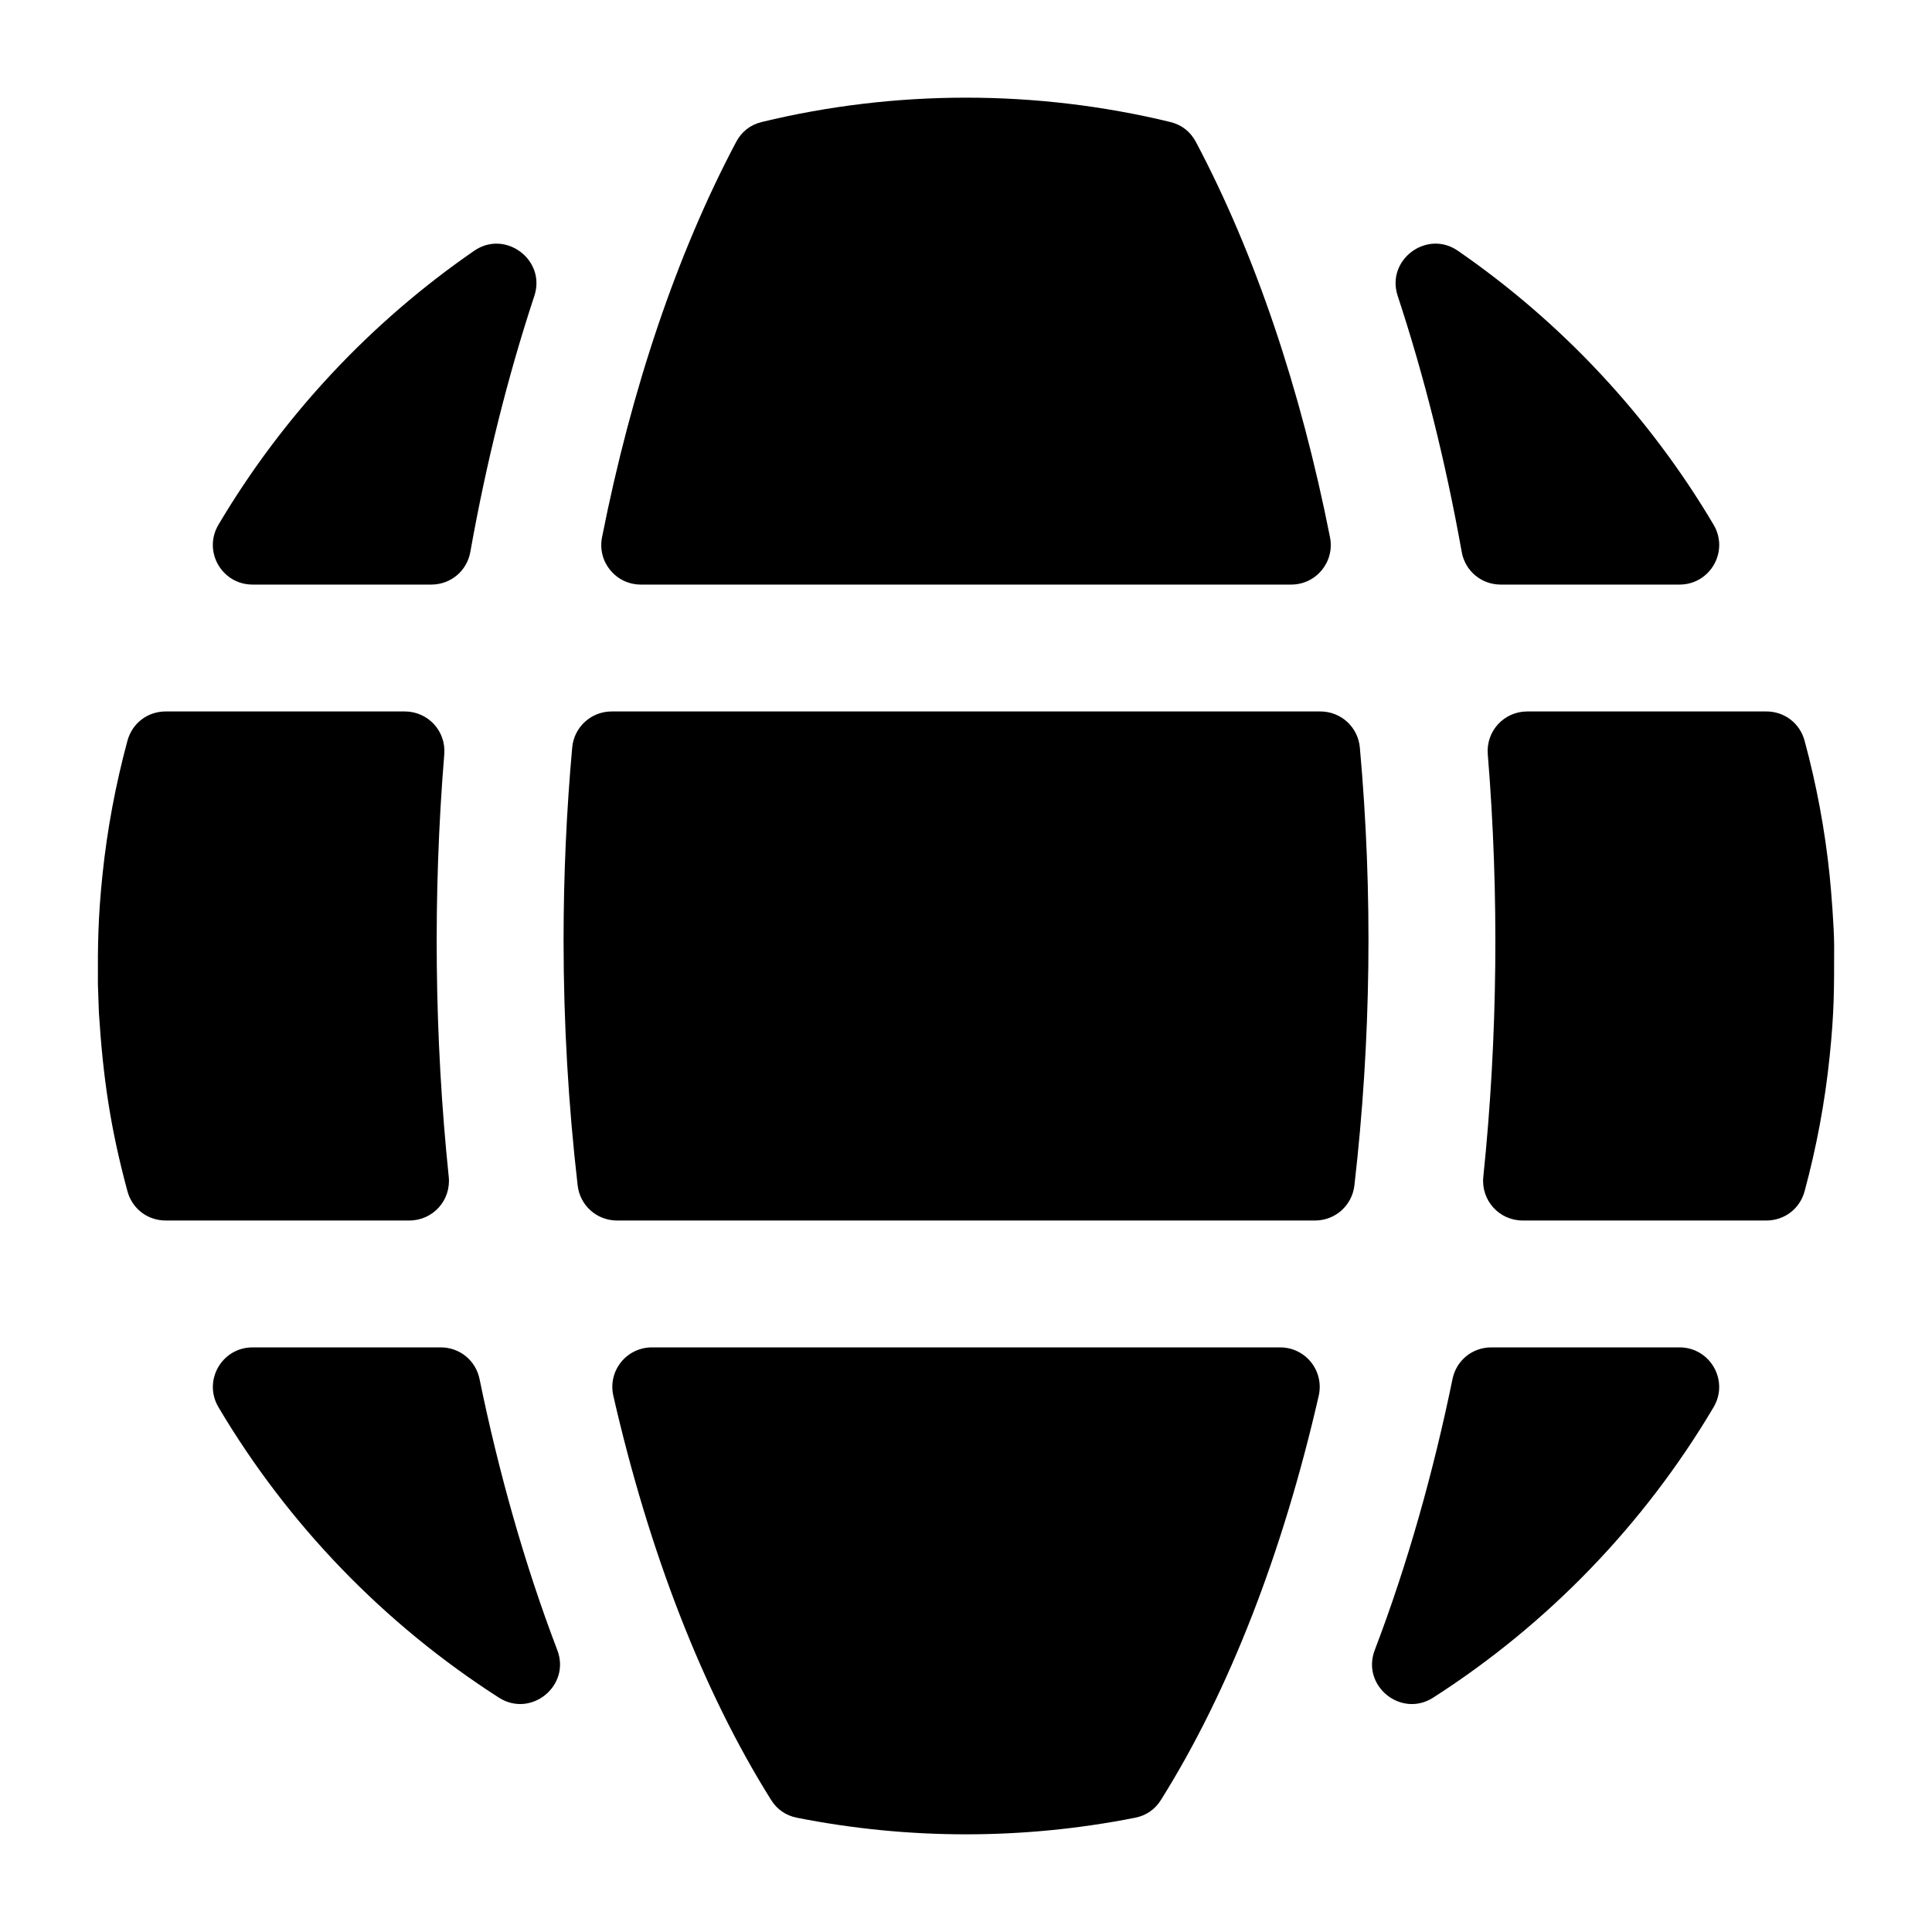
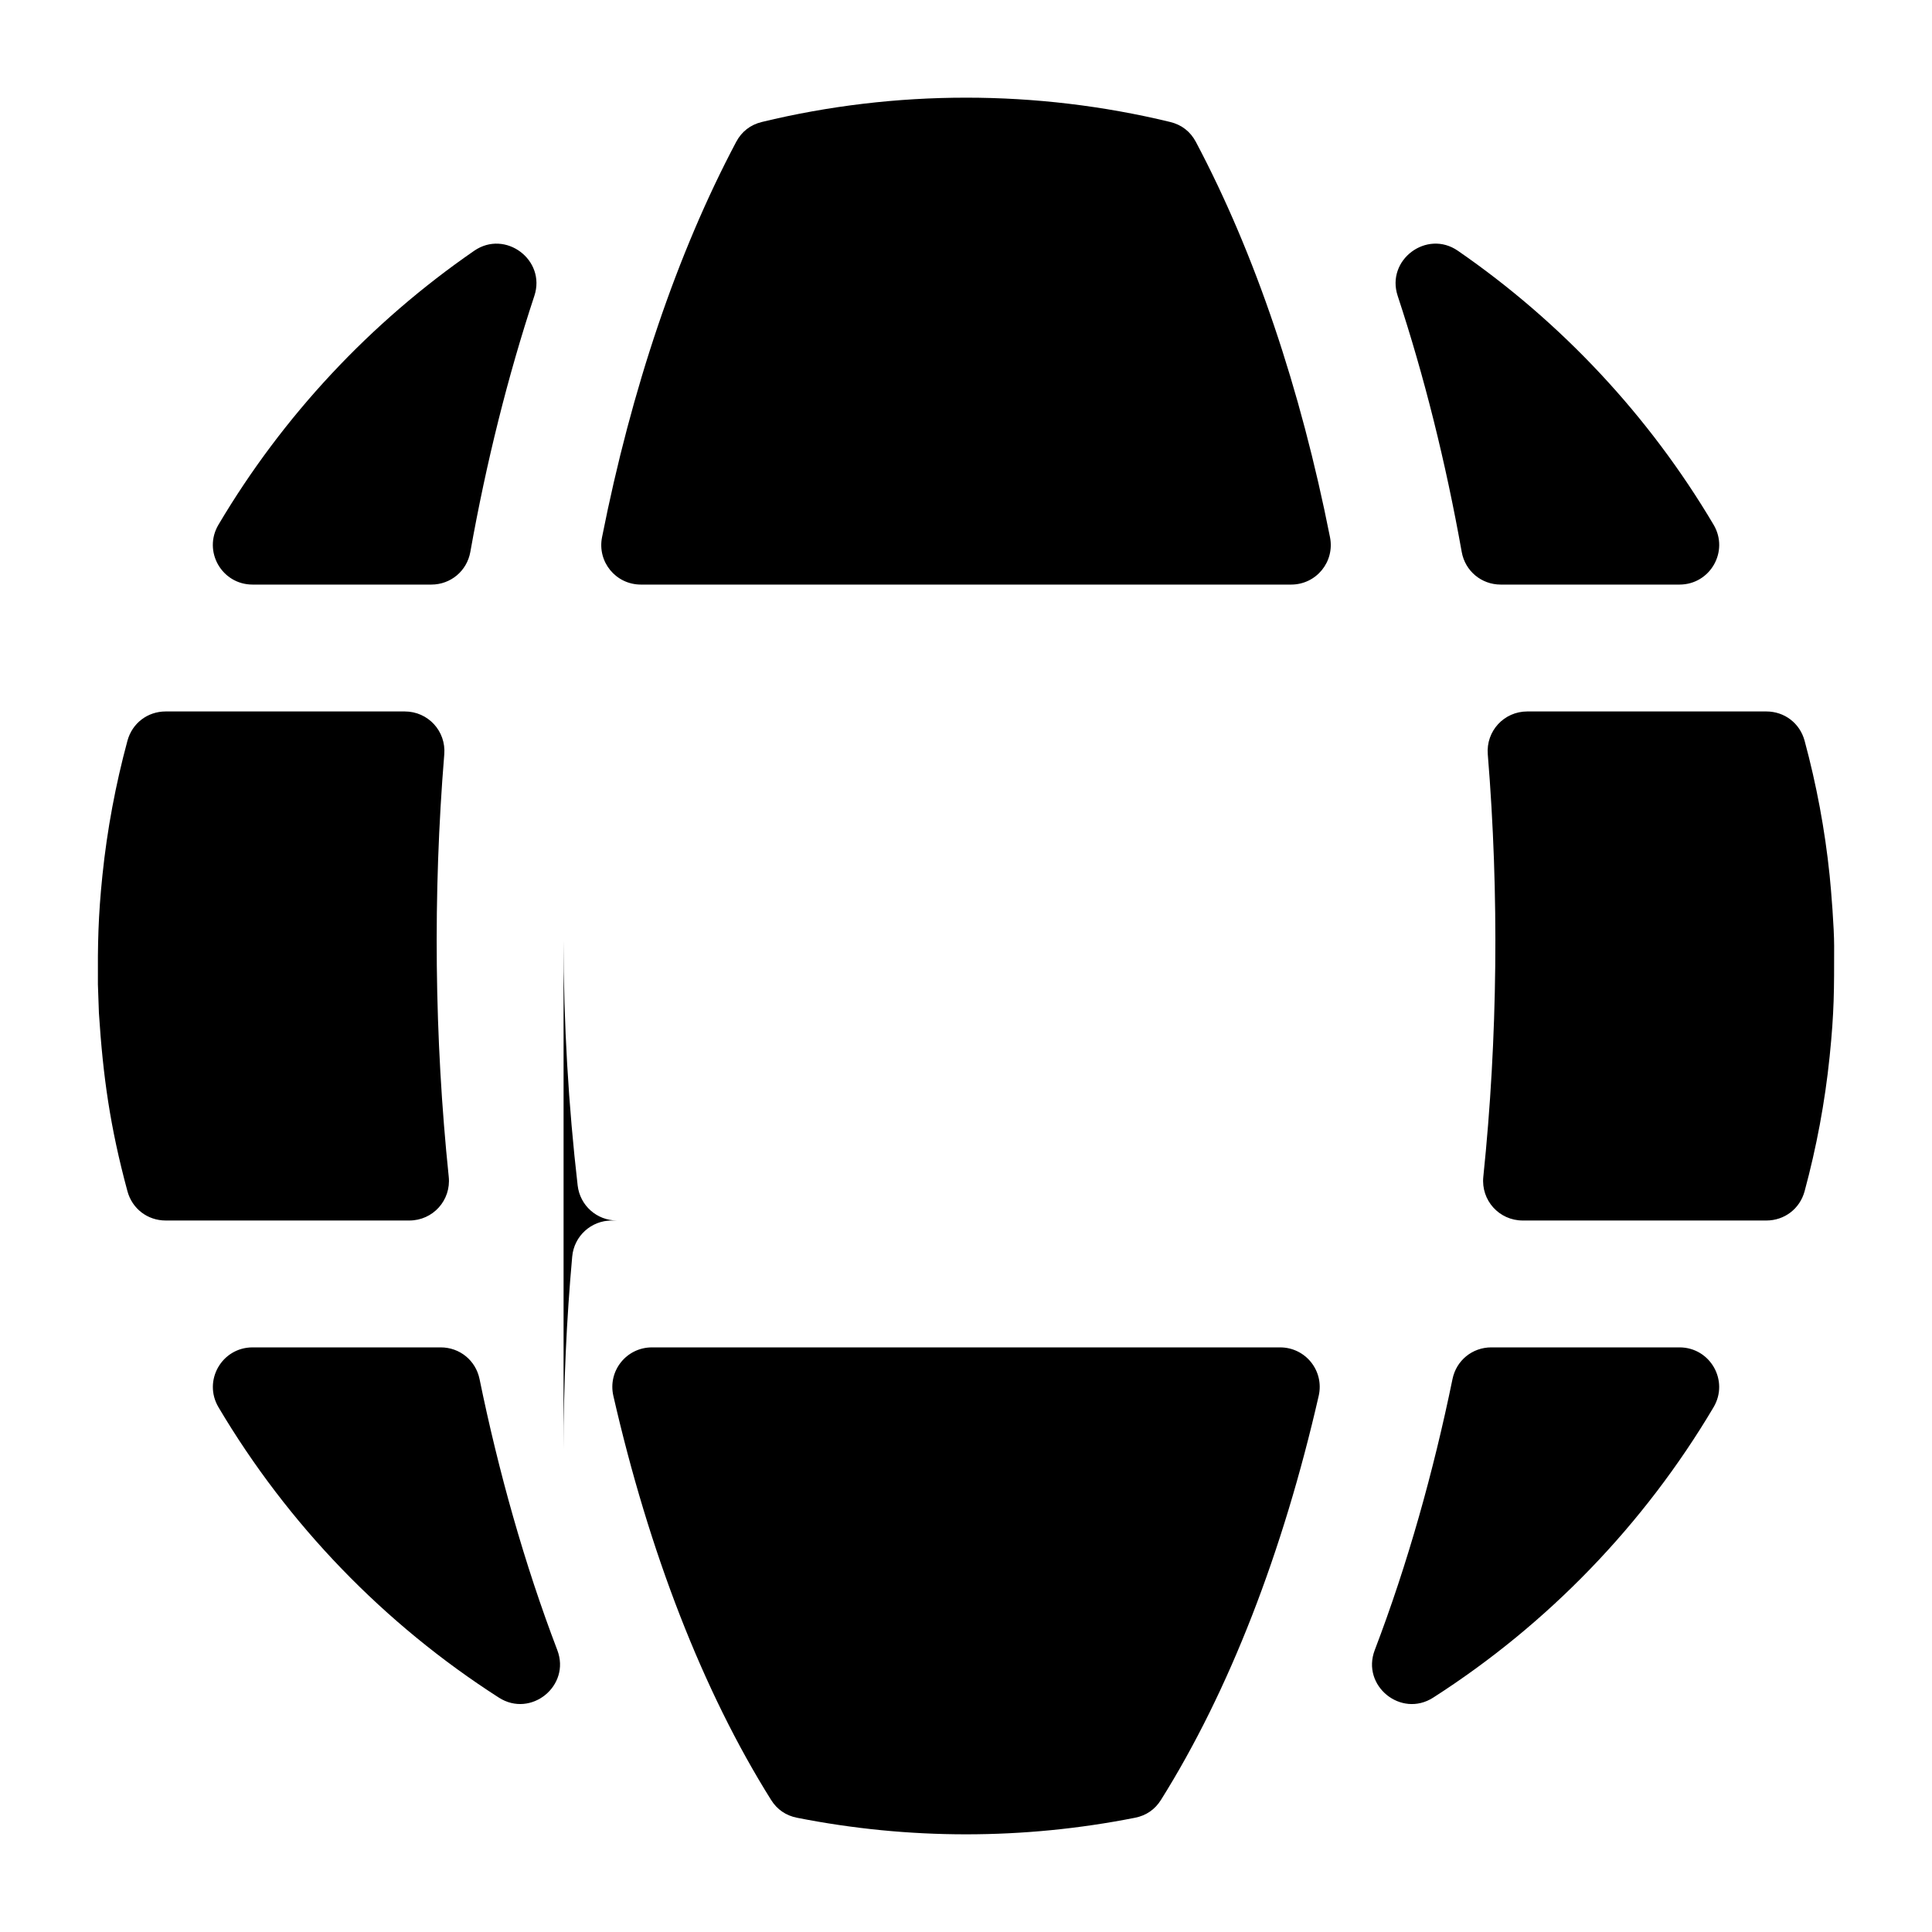
<svg xmlns="http://www.w3.org/2000/svg" viewBox="0 0 512 512">
-   <path fill-rule="evenodd" d="M26.213 268.456c1.092 16.8 2.929 30.086 7.559 47.224 1.256 4.648 5.328 7.767 10.144 7.767h64.553c6.266 0 11.098-5.359 10.451-11.592-3.811-36.719-4.22-74.908-1.184-111.948.504-6.155-4.296-11.365-10.472-11.365H43.917c-4.815 0-8.888 3.119-10.144 7.768-3.124 11.57-5.379 23.494-6.633 35.696-1.128 10.949-1.254 18.058-1.195 28.869zm98.431-122.198c4.247-23.802 9.946-46.586 16.97-67.861 3.14-9.512-7.701-17.631-15.945-11.942-27.5 18.974-50.698 43.774-67.774 72.602-4.161 7.024.877 15.863 9.041 15.863H114.3c5.137 0 9.442-3.605 10.344-8.662zm227.821-3.888c-7.789-39.304-19.835-75.118-35.54-104.752-1.459-2.753-3.782-4.558-6.811-5.292-35.475-8.594-72.766-8.587-108.216 0-3.029.734-5.351 2.538-6.811 5.292-15.704 29.635-27.75 65.448-35.539 104.752-1.294 6.53 3.65 12.55 10.307 12.55h172.303c6.657 0 11.601-6.02 10.307-12.55zm45.247 12.55h47.366c8.164 0 13.201-8.838 9.041-15.862-17.077-28.833-40.276-53.64-67.779-72.61-8.244-5.687-19.084 2.432-15.944 11.943 7.024 21.277 12.724 44.063 16.972 67.868.903 5.056 5.208 8.661 10.344 8.661zm5.833 168.528h64.553c4.815 0 8.888-3.118 10.144-7.767 3.124-11.564 5.379-23.49 6.632-35.697 1.223-11.961 1.193-17.438 1.193-29.33 0-4.765-.771-14.544-1.194-18.648-1.254-12.202-3.509-24.126-6.633-35.696-1.255-4.649-5.329-7.768-10.144-7.768H404.75c-6.176 0-10.976 5.21-10.472 11.365 3.036 37.041 2.627 75.228-1.184 111.948-.647 6.234 4.185 11.593 10.451 11.593zm-18.618 42.016c-5.026 24.486-11.882 48.985-20.606 71.832-3.609 9.45 6.969 18.053 15.485 12.595 30.373-19.463 55.884-45.869 74.306-76.958 4.162-7.024-.875-15.864-9.04-15.864H395.22c-5.042.001-9.279 3.457-10.293 8.395zM147.69 437.291c-8.724-22.849-15.578-47.34-20.604-71.826-1.014-4.939-5.251-8.395-10.292-8.395H66.942c-8.165 0-13.202 8.84-9.04 15.864 18.421 31.086 43.932 57.486 74.303 76.952 8.516 5.458 19.094-3.145 15.485-12.595zm191.535-80.221H172.789c-6.782 0-11.755 6.239-10.243 12.85 9.451 41.315 23.68 78.181 41.8 107.076 1.595 2.544 3.914 4.141 6.86 4.725 29.576 5.858 60 5.863 89.601 0 2.946-.584 5.264-2.181 6.86-4.725 18.12-28.895 32.35-65.754 41.801-107.076 1.512-6.611-3.461-12.85-10.243-12.85zM149.353 249.257c0 22.047 1.298 43.797 3.731 64.888.615 5.328 5.074 9.303 10.438 9.303h184.97c5.364 0 9.823-3.975 10.438-9.303 4.419-38.299 4.927-77.448 1.443-116.04-.491-5.433-5.009-9.562-10.465-9.562H162.105c-5.456 0-9.974 4.129-10.465 9.562-1.512 16.754-2.287 33.863-2.287 51.152z" clip-rule="evenodd" />
+   <path fill-rule="evenodd" d="M26.213 268.456c1.092 16.8 2.929 30.086 7.559 47.224 1.256 4.648 5.328 7.767 10.144 7.767h64.553c6.266 0 11.098-5.359 10.451-11.592-3.811-36.719-4.22-74.908-1.184-111.948.504-6.155-4.296-11.365-10.472-11.365H43.917c-4.815 0-8.888 3.119-10.144 7.768-3.124 11.57-5.379 23.494-6.633 35.696-1.128 10.949-1.254 18.058-1.195 28.869zm98.431-122.198c4.247-23.802 9.946-46.586 16.97-67.861 3.14-9.512-7.701-17.631-15.945-11.942-27.5 18.974-50.698 43.774-67.774 72.602-4.161 7.024.877 15.863 9.041 15.863H114.3c5.137 0 9.442-3.605 10.344-8.662zm227.821-3.888c-7.789-39.304-19.835-75.118-35.54-104.752-1.459-2.753-3.782-4.558-6.811-5.292-35.475-8.594-72.766-8.587-108.216 0-3.029.734-5.351 2.538-6.811 5.292-15.704 29.635-27.75 65.448-35.539 104.752-1.294 6.53 3.65 12.55 10.307 12.55h172.303c6.657 0 11.601-6.02 10.307-12.55zm45.247 12.55h47.366c8.164 0 13.201-8.838 9.041-15.862-17.077-28.833-40.276-53.64-67.779-72.61-8.244-5.687-19.084 2.432-15.944 11.943 7.024 21.277 12.724 44.063 16.972 67.868.903 5.056 5.208 8.661 10.344 8.661zm5.833 168.528h64.553c4.815 0 8.888-3.118 10.144-7.767 3.124-11.564 5.379-23.49 6.632-35.697 1.223-11.961 1.193-17.438 1.193-29.33 0-4.765-.771-14.544-1.194-18.648-1.254-12.202-3.509-24.126-6.633-35.696-1.255-4.649-5.329-7.768-10.144-7.768H404.75c-6.176 0-10.976 5.21-10.472 11.365 3.036 37.041 2.627 75.228-1.184 111.948-.647 6.234 4.185 11.593 10.451 11.593zm-18.618 42.016c-5.026 24.486-11.882 48.985-20.606 71.832-3.609 9.45 6.969 18.053 15.485 12.595 30.373-19.463 55.884-45.869 74.306-76.958 4.162-7.024-.875-15.864-9.04-15.864H395.22c-5.042.001-9.279 3.457-10.293 8.395zM147.69 437.291c-8.724-22.849-15.578-47.34-20.604-71.826-1.014-4.939-5.251-8.395-10.292-8.395H66.942c-8.165 0-13.202 8.84-9.04 15.864 18.421 31.086 43.932 57.486 74.303 76.952 8.516 5.458 19.094-3.145 15.485-12.595zm191.535-80.221H172.789c-6.782 0-11.755 6.239-10.243 12.85 9.451 41.315 23.68 78.181 41.8 107.076 1.595 2.544 3.914 4.141 6.86 4.725 29.576 5.858 60 5.863 89.601 0 2.946-.584 5.264-2.181 6.86-4.725 18.12-28.895 32.35-65.754 41.801-107.076 1.512-6.611-3.461-12.85-10.243-12.85zM149.353 249.257c0 22.047 1.298 43.797 3.731 64.888.615 5.328 5.074 9.303 10.438 9.303h184.97H162.105c-5.456 0-9.974 4.129-10.465 9.562-1.512 16.754-2.287 33.863-2.287 51.152z" clip-rule="evenodd" />
</svg>